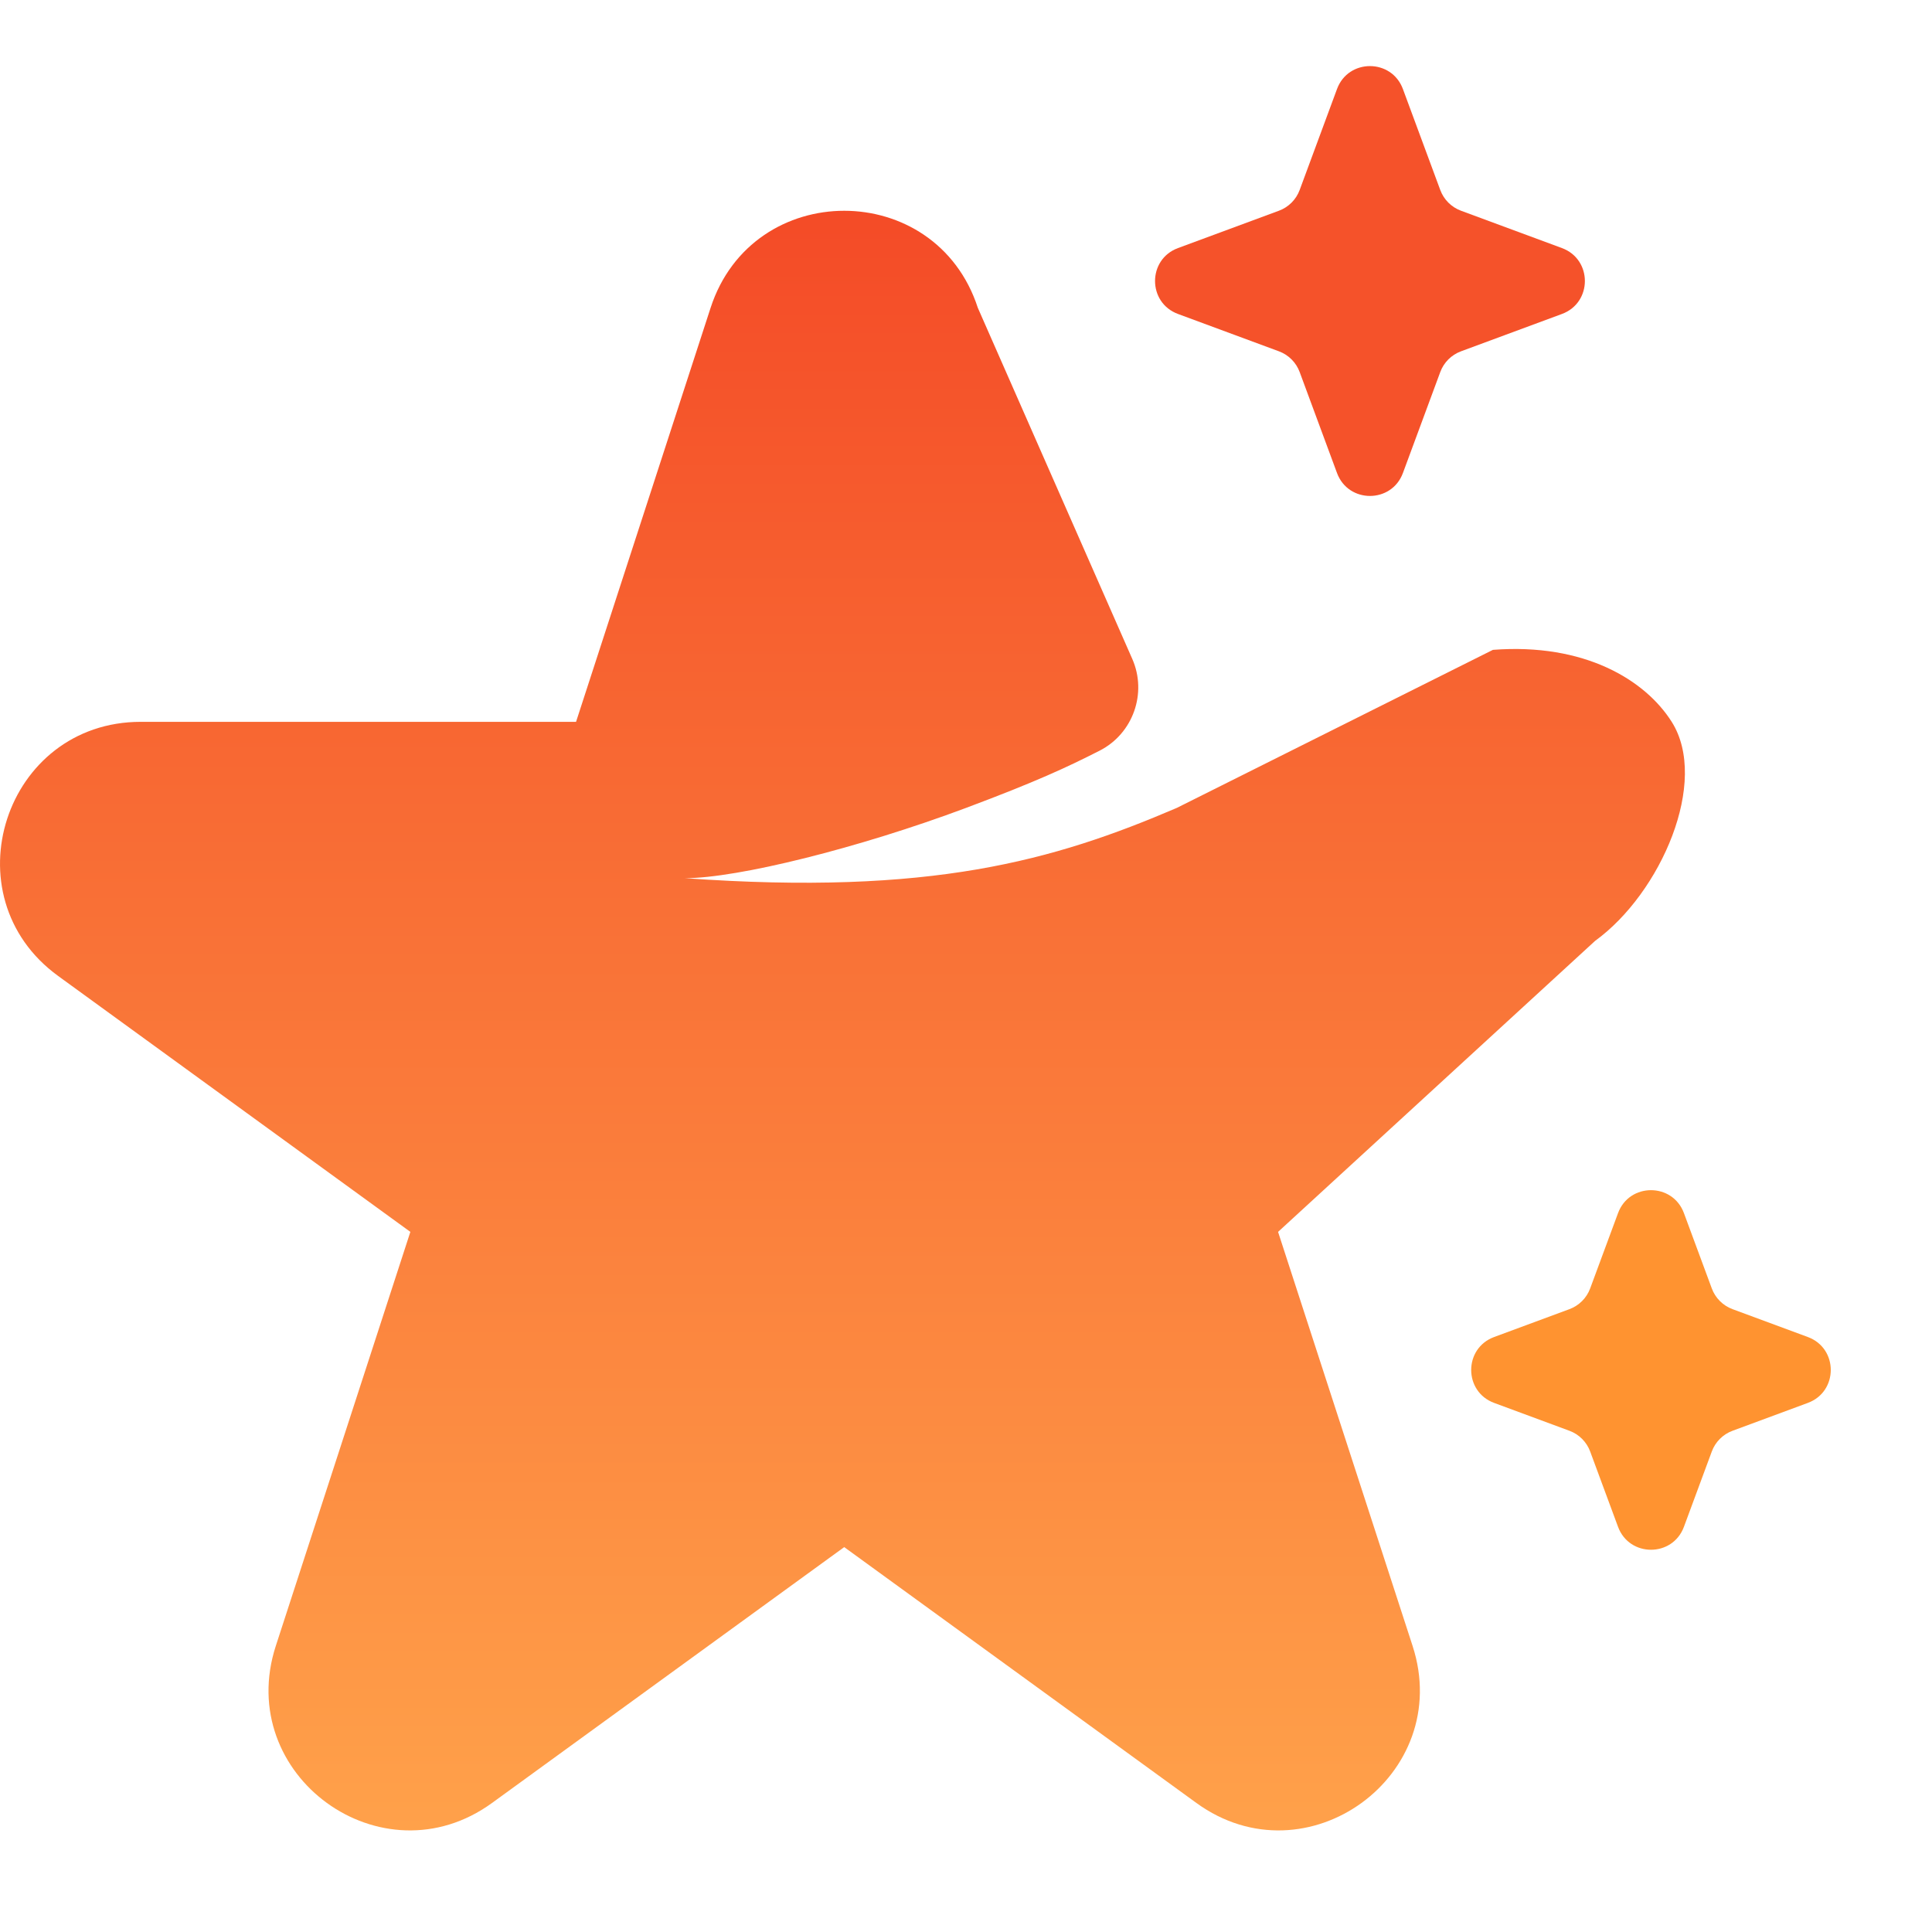
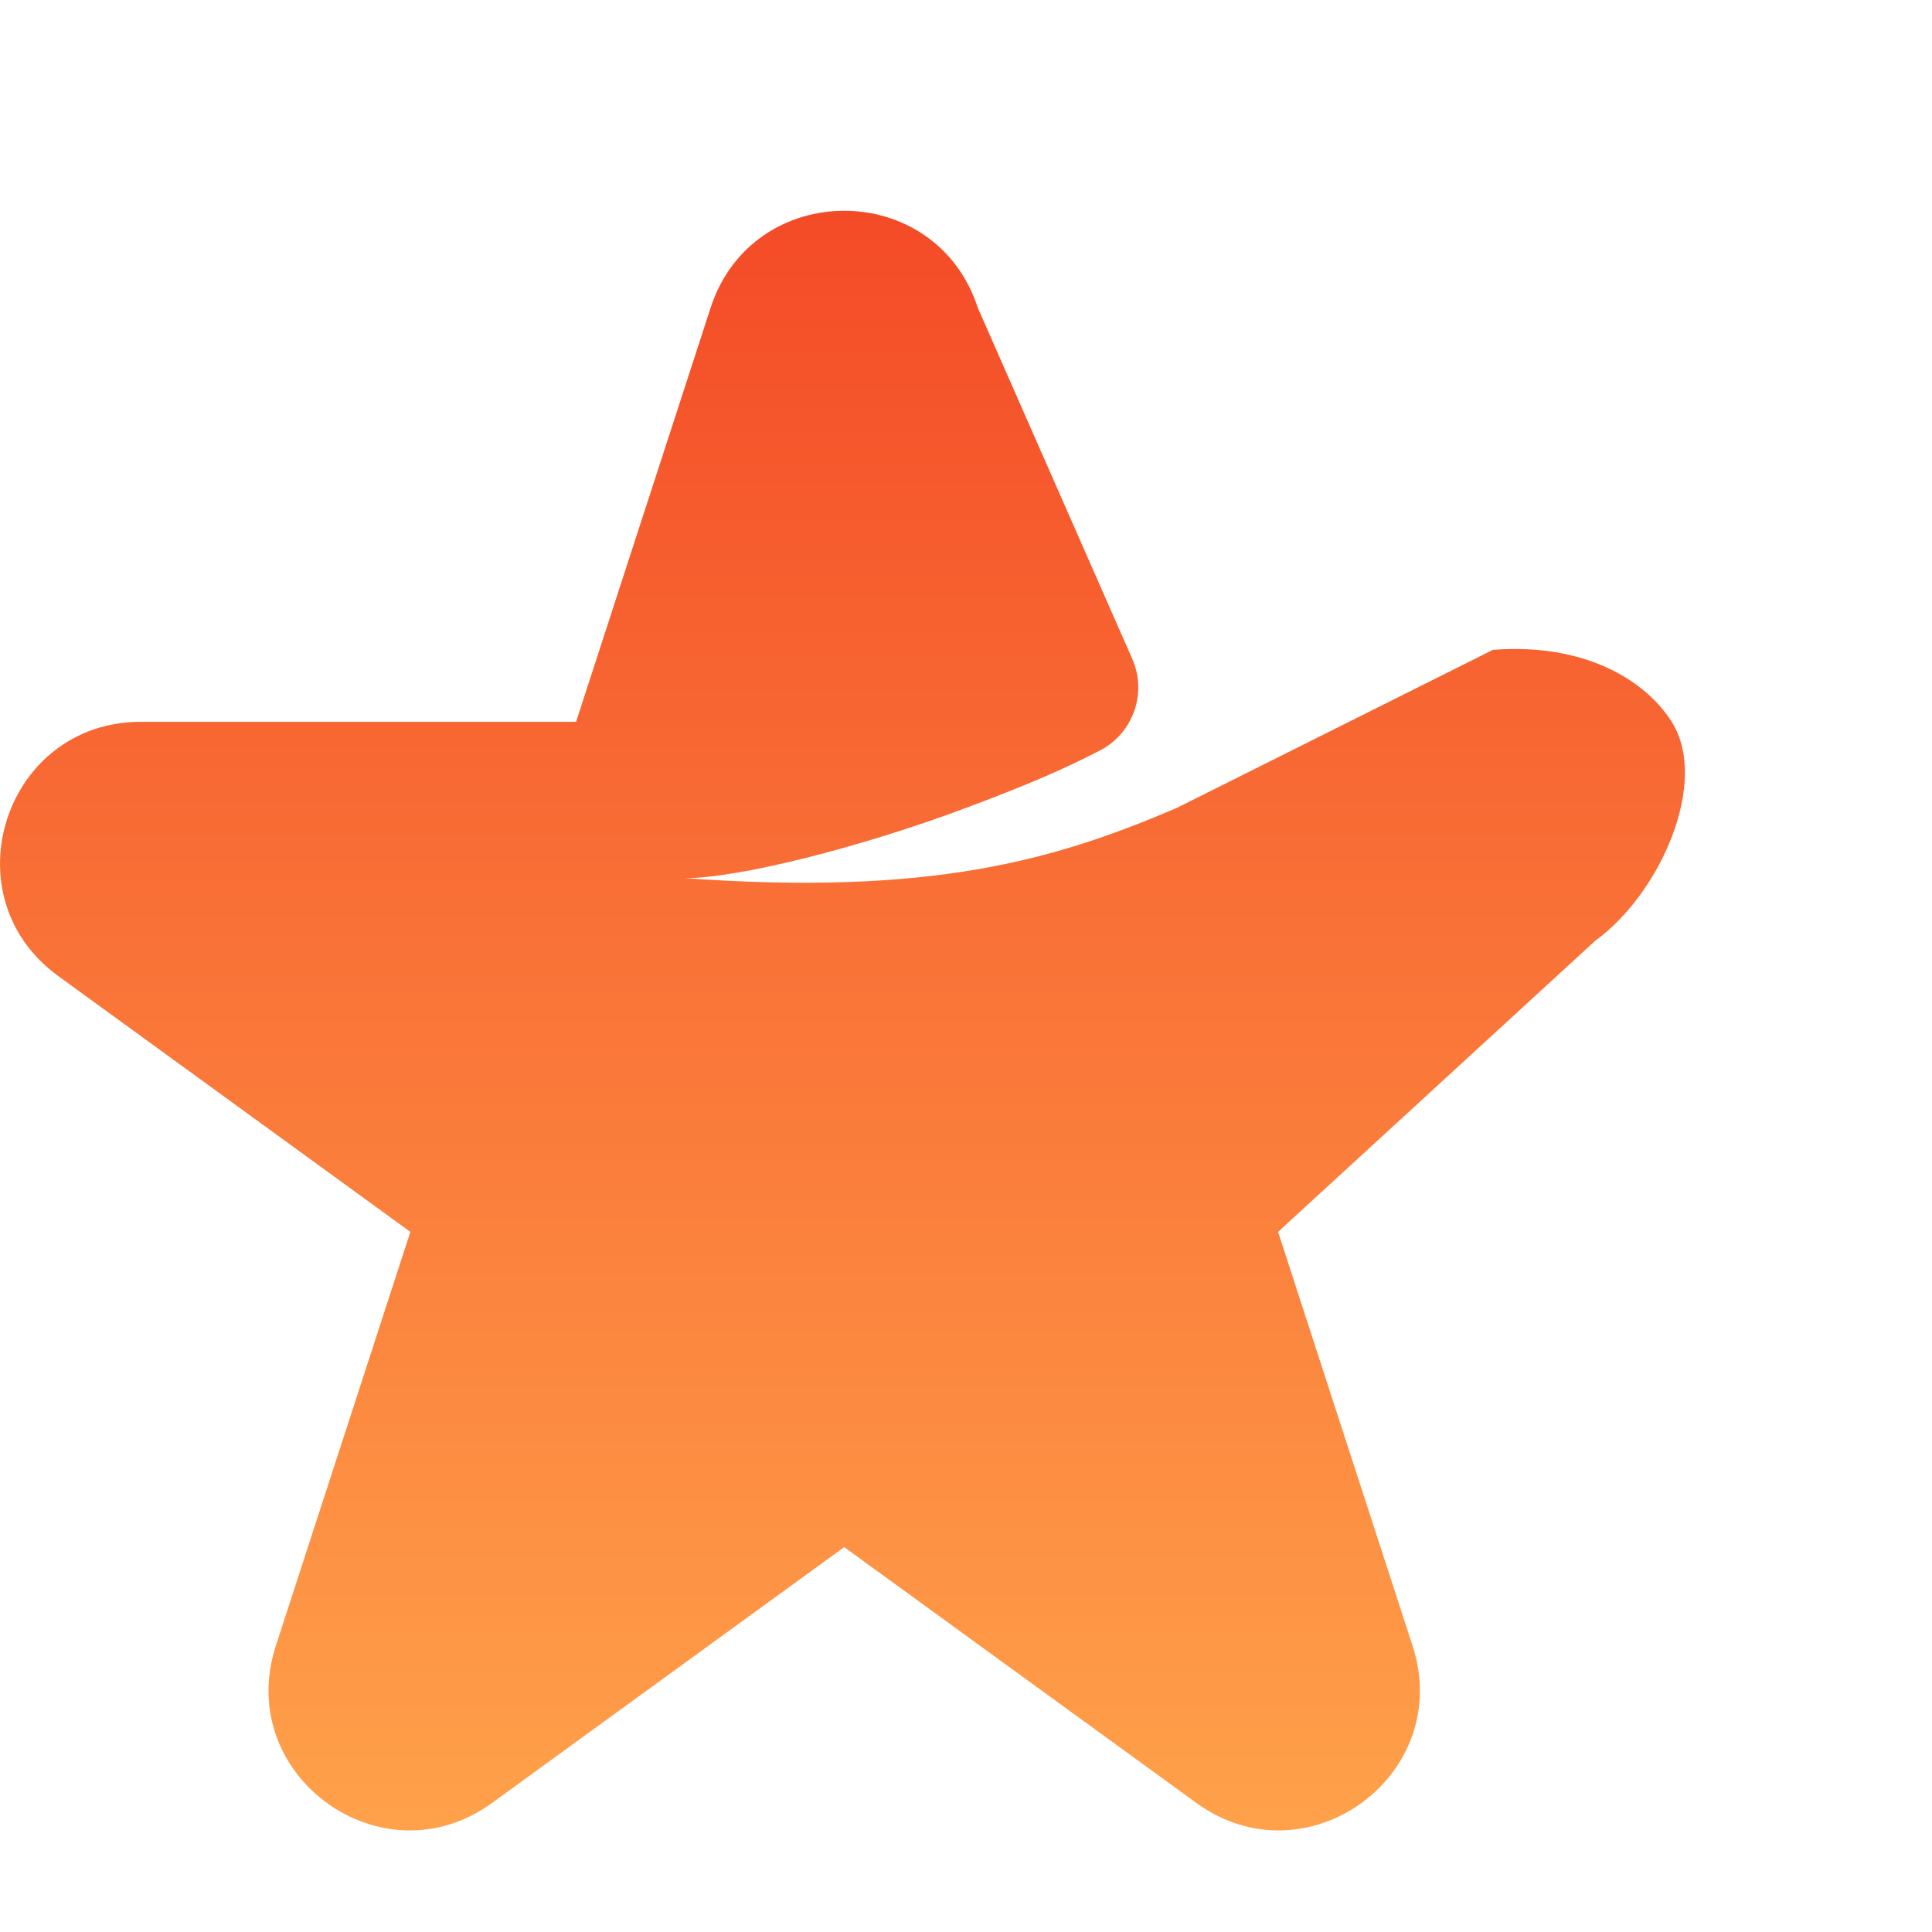
<svg xmlns="http://www.w3.org/2000/svg" width="55" height="55" viewBox="0 0 55 55" fill="none">
  <path d="M36.384 35.069L45.409 26.785C47.289 25.42 48.661 22.242 47.59 20.549C46.833 19.353 45.103 18.3 42.5 18.5L40.5 19.5L33.5 23C30 24.5 26.5 25.5 19.5 25C21 25 24.444 24.143 27.5 23C29.495 22.253 30.377 21.842 31.306 21.369C32.255 20.884 32.663 19.733 32.233 18.757L27.837 8.764C26.64 5.079 21.426 5.079 20.229 8.764L16.399 20.549L4.008 20.549C0.133 20.549 -1.478 25.508 1.657 27.785L11.682 35.069L7.852 46.854C6.655 50.539 10.873 53.604 14.008 51.326L24.033 44.043L34.058 51.326C37.193 53.604 41.411 50.539 40.213 46.854L36.384 35.069Z" fill="url(#paint0_linear_161_2366)" />
-   <path d="M38.062 2.534C38.384 1.664 39.616 1.664 39.938 2.535L41.001 5.408C41.102 5.682 41.318 5.898 41.592 5.999L44.465 7.062C45.336 7.384 45.336 8.616 44.465 8.938L41.592 10.001C41.318 10.102 41.102 10.318 41.001 10.592L39.938 13.466C39.616 14.336 38.384 14.336 38.062 13.466L36.999 10.592C36.898 10.318 36.682 10.102 36.408 10.001L33.535 8.938C32.664 8.616 32.664 7.384 33.535 7.062L36.408 5.999C36.682 5.898 36.898 5.682 36.999 5.408L38.062 2.534Z" fill="#F5522A" />
-   <path d="M46.062 34.535C46.384 33.664 47.616 33.664 47.938 34.535L48.731 36.678C48.832 36.952 49.048 37.168 49.322 37.269L51.465 38.062C52.336 38.384 52.336 39.616 51.465 39.938L49.322 40.731C49.048 40.832 48.832 41.048 48.731 41.322L47.938 43.465C47.616 44.336 46.384 44.336 46.062 43.465L45.269 41.322C45.168 41.048 44.952 40.832 44.678 40.731L42.535 39.938C41.664 39.616 41.664 38.384 42.535 38.062L44.678 37.269C44.952 37.168 45.168 36.952 45.269 36.678L46.062 34.535Z" fill="#FF9330" />
  <defs>
    <linearGradient id="paint0_linear_161_2366" x1="23.983" y1="6" x2="23.983" y2="52.108" gradientUnits="userSpaceOnUse">
      <stop stop-color="#F44B27" />
      <stop offset="1" stop-color="#FFA14A" />
    </linearGradient>
  </defs>
</svg>